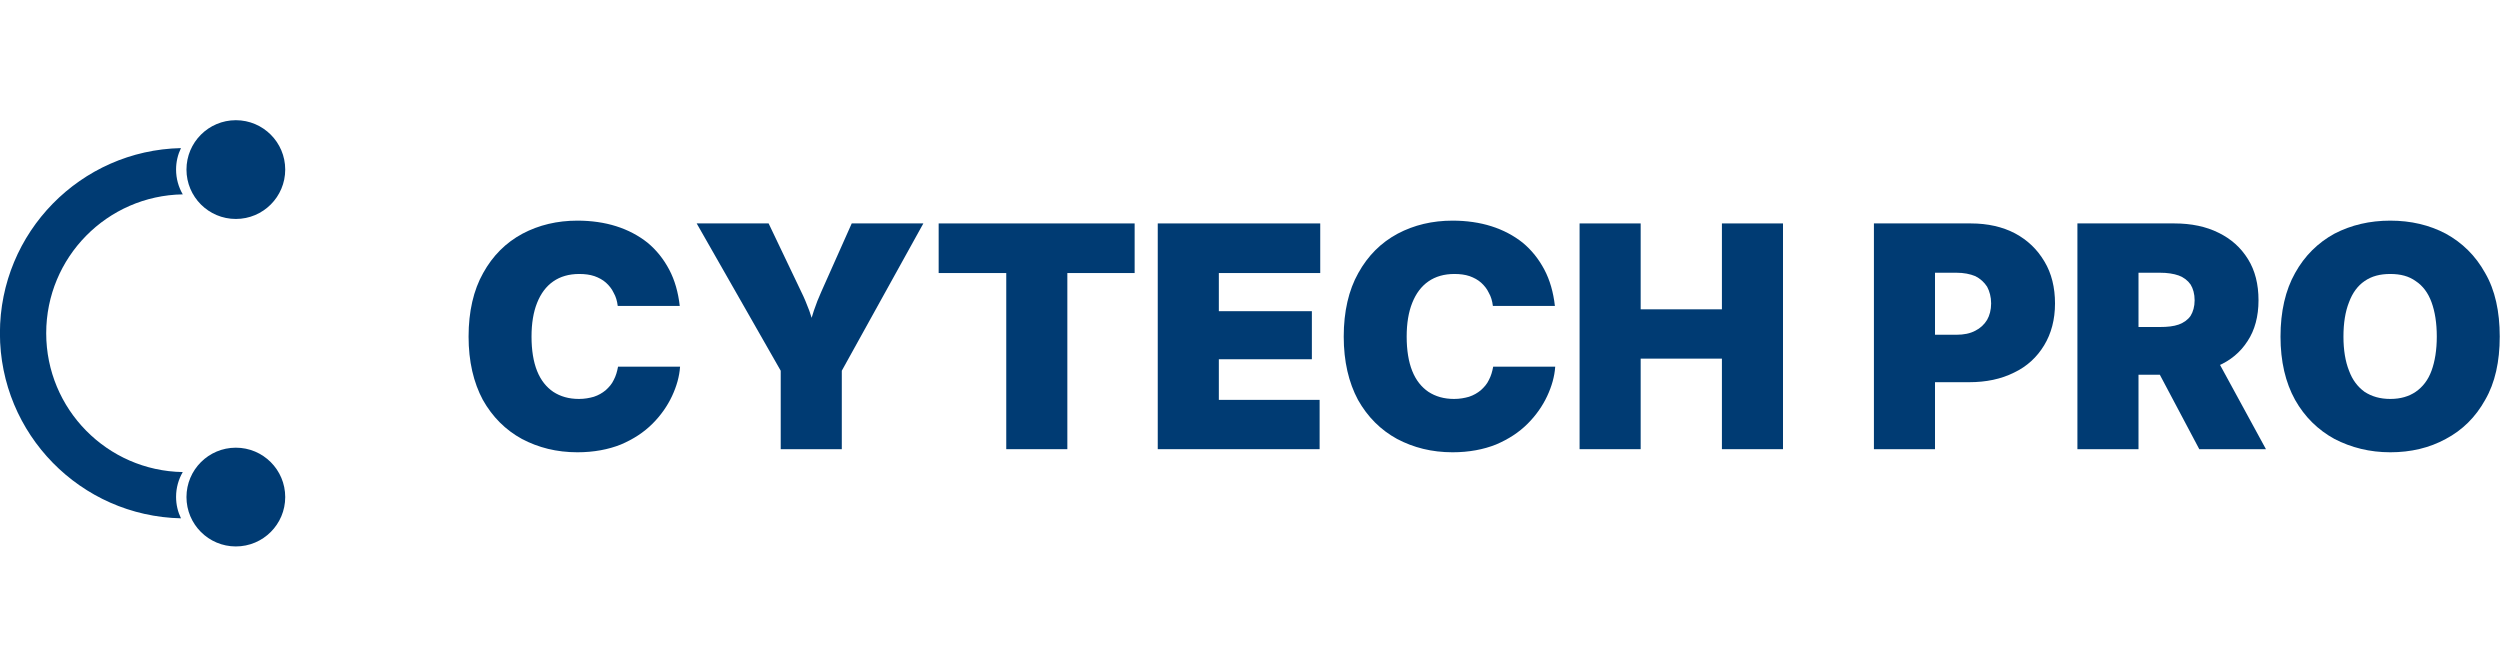
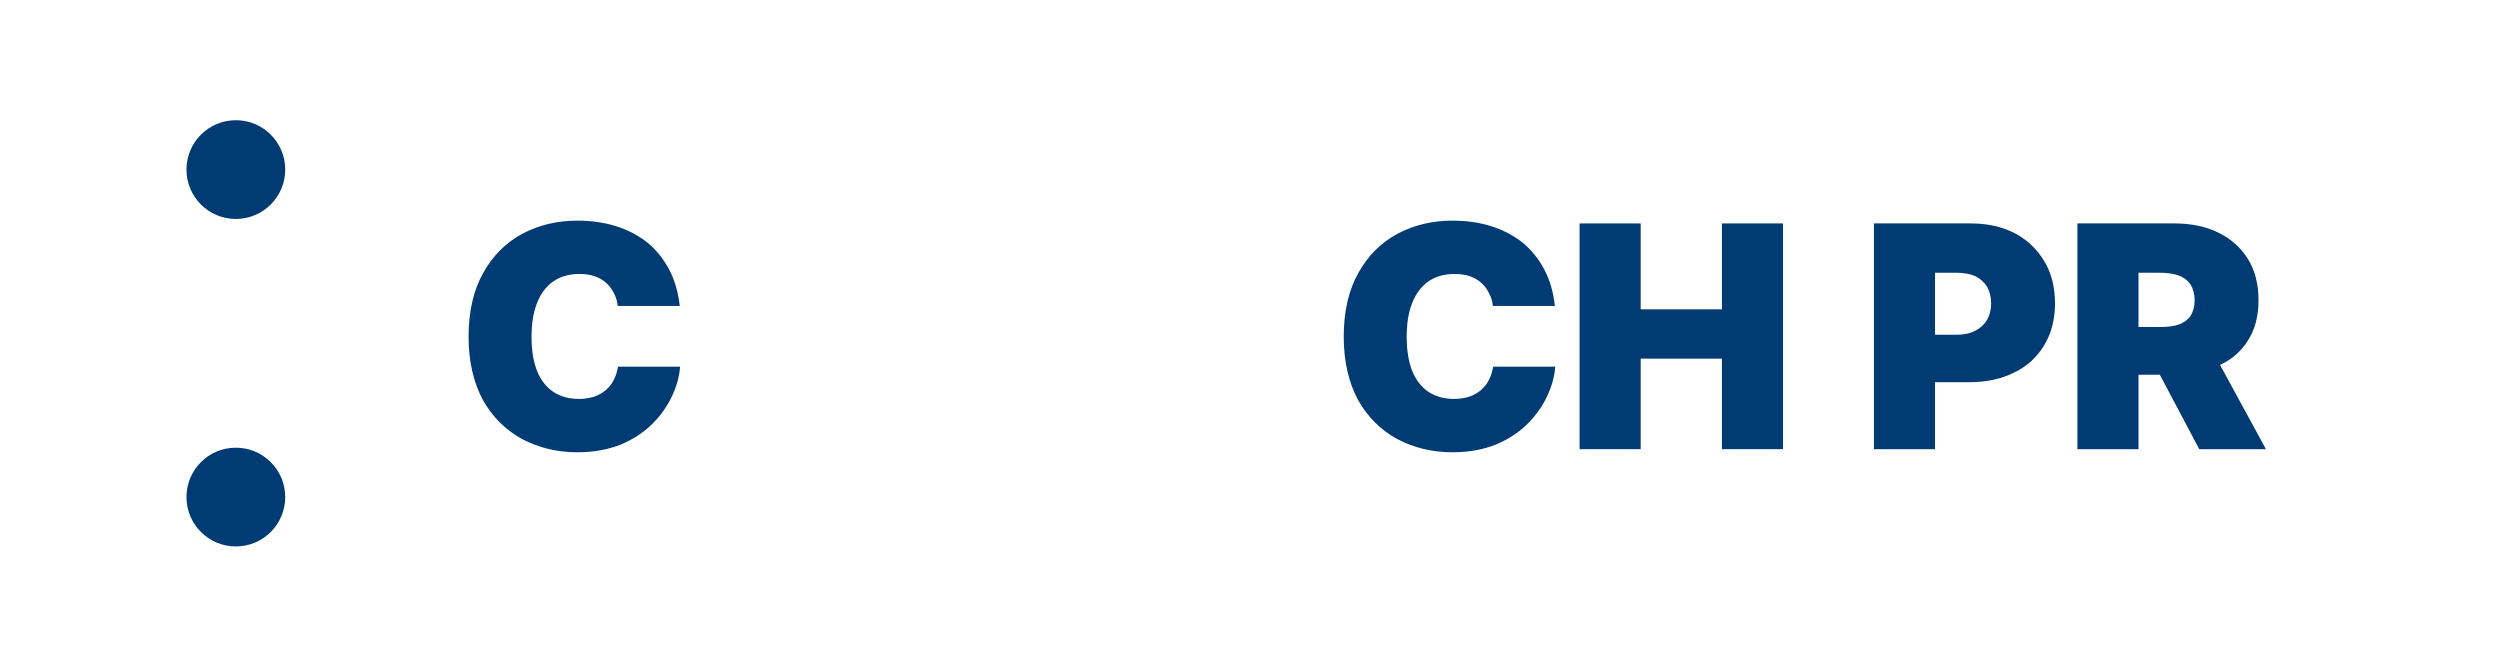
<svg xmlns="http://www.w3.org/2000/svg" width="100%" height="100%" viewBox="0 0 3750 1000" version="1.1" xml:space="preserve" style="fill-rule:evenodd;clip-rule:evenodd;stroke-linejoin:round;stroke-miterlimit:2;">
  <g transform="matrix(0.296,0,0,0.296,-305.287,180.307)">
    <g transform="matrix(0.909,0,0,0.909,231.335,-178.35)">
-       <path d="M1889.03,2415.66C1329.51,2403.5 879.681,1946.12 879.681,1383.69C879.681,821.252 1329.51,363.879 1889.03,351.71C1871.54,387.87 1861.73,428.429 1861.73,471.261C1861.73,521.688 1875.32,568.964 1899.04,609.622C1477.41,616.492 1137.74,960.422 1137.74,1383.69C1137.74,1806.95 1477.41,2150.88 1899.04,2157.75C1875.32,2198.41 1861.73,2245.69 1861.73,2296.11C1861.73,2338.95 1871.54,2379.51 1889.03,2415.66Z" style="fill:rgb(0,59,115);" />
-     </g>
+       </g>
    <g transform="matrix(0.859,0,0,0.859,-468.538,750.646)">
      <circle cx="3137.46" cy="1349.38" r="291.293" style="fill:rgb(0,59,115);" />
    </g>
    <g transform="matrix(0.859,0,0,0.859,-468.538,-908.909)">
      <circle cx="3137.46" cy="1349.38" r="291.293" style="fill:rgb(0,59,115);" />
    </g>
  </g>
  <g transform="matrix(6.977,0,0,6.977,-8020.87,-6317.19)">
    <g transform="matrix(66.667,0,0,66.667,1248.09,1002)">
      <path d="M0.385,0.01C0.318,0.01 0.259,-0.005 0.206,-0.033C0.153,-0.062 0.111,-0.104 0.08,-0.159C0.05,-0.215 0.034,-0.283 0.034,-0.363C0.034,-0.444 0.05,-0.513 0.081,-0.568C0.112,-0.624 0.154,-0.666 0.208,-0.695C0.261,-0.723 0.32,-0.737 0.385,-0.737C0.43,-0.737 0.472,-0.731 0.51,-0.719C0.548,-0.707 0.582,-0.689 0.611,-0.666C0.64,-0.642 0.663,-0.613 0.681,-0.579C0.699,-0.545 0.71,-0.506 0.715,-0.462L0.515,-0.462C0.513,-0.478 0.509,-0.492 0.502,-0.504C0.496,-0.517 0.487,-0.528 0.477,-0.537C0.467,-0.546 0.454,-0.553 0.44,-0.558C0.425,-0.563 0.409,-0.565 0.391,-0.565C0.358,-0.565 0.33,-0.557 0.307,-0.541C0.284,-0.525 0.267,-0.502 0.255,-0.472C0.243,-0.442 0.237,-0.406 0.237,-0.363C0.237,-0.319 0.243,-0.282 0.255,-0.252C0.267,-0.222 0.285,-0.2 0.307,-0.185C0.33,-0.17 0.357,-0.162 0.39,-0.162C0.408,-0.162 0.424,-0.165 0.438,-0.169C0.453,-0.174 0.465,-0.181 0.476,-0.19C0.487,-0.2 0.496,-0.21 0.502,-0.223C0.509,-0.236 0.513,-0.25 0.516,-0.266L0.716,-0.266C0.714,-0.235 0.705,-0.203 0.69,-0.171C0.675,-0.139 0.654,-0.109 0.627,-0.082C0.599,-0.054 0.565,-0.032 0.525,-0.015C0.485,0.001 0.438,0.01 0.385,0.01Z" style="fill:rgb(0,59,115);fill-rule:nonzero;" />
    </g>
    <g transform="matrix(66.667,0,0,66.667,1297.93,1002)">
-       <path d="M0.293,-0L0.293,-0.253L0.022,-0.728L0.254,-0.728L0.359,-0.508C0.369,-0.488 0.377,-0.468 0.385,-0.447C0.392,-0.426 0.4,-0.402 0.408,-0.375L0.379,-0.375C0.386,-0.402 0.393,-0.426 0.4,-0.447C0.407,-0.468 0.415,-0.488 0.424,-0.508L0.522,-0.728L0.753,-0.728L0.49,-0.253L0.49,-0L0.293,-0Z" style="fill:rgb(0,59,115);fill-rule:nonzero;" />
-     </g>
+       </g>
    <g transform="matrix(66.667,0,0,66.667,1349.62,1002)">
-       <path d="M0.027,-0.568L0.027,-0.728L0.659,-0.728L0.659,-0.568L0.442,-0.568L0.442,-0L0.245,-0L0.245,-0.568L0.027,-0.568Z" style="fill:rgb(0,59,115);fill-rule:nonzero;" />
-     </g>
+       </g>
    <g transform="matrix(66.667,0,0,66.667,1395.39,1002)">
-       <path d="M0.047,-0L0.047,-0.728L0.571,-0.728L0.571,-0.568L0.244,-0.568L0.244,-0.445L0.544,-0.445L0.544,-0.29L0.244,-0.29L0.244,-0.159L0.569,-0.159L0.569,-0L0.047,-0Z" style="fill:rgb(0,59,115);fill-rule:nonzero;" />
-     </g>
+       </g>
    <g transform="matrix(66.667,0,0,66.667,1436.24,1002)">
      <path d="M0.385,0.01C0.318,0.01 0.259,-0.005 0.206,-0.033C0.153,-0.062 0.111,-0.104 0.08,-0.159C0.05,-0.215 0.034,-0.283 0.034,-0.363C0.034,-0.444 0.05,-0.513 0.081,-0.568C0.112,-0.624 0.154,-0.666 0.208,-0.695C0.261,-0.723 0.32,-0.737 0.385,-0.737C0.43,-0.737 0.472,-0.731 0.51,-0.719C0.548,-0.707 0.582,-0.689 0.611,-0.666C0.64,-0.642 0.663,-0.613 0.681,-0.579C0.699,-0.545 0.71,-0.506 0.715,-0.462L0.515,-0.462C0.513,-0.478 0.509,-0.492 0.502,-0.504C0.496,-0.517 0.487,-0.528 0.477,-0.537C0.467,-0.546 0.454,-0.553 0.44,-0.558C0.425,-0.563 0.409,-0.565 0.391,-0.565C0.358,-0.565 0.33,-0.557 0.307,-0.541C0.284,-0.525 0.267,-0.502 0.255,-0.472C0.243,-0.442 0.237,-0.406 0.237,-0.363C0.237,-0.319 0.243,-0.282 0.255,-0.252C0.267,-0.222 0.285,-0.2 0.307,-0.185C0.33,-0.17 0.357,-0.162 0.39,-0.162C0.408,-0.162 0.424,-0.165 0.438,-0.169C0.453,-0.174 0.465,-0.181 0.476,-0.19C0.487,-0.2 0.496,-0.21 0.502,-0.223C0.509,-0.236 0.513,-0.25 0.516,-0.266L0.716,-0.266C0.714,-0.235 0.705,-0.203 0.69,-0.171C0.675,-0.139 0.654,-0.109 0.627,-0.082C0.599,-0.054 0.565,-0.032 0.525,-0.015C0.485,0.001 0.438,0.01 0.385,0.01Z" style="fill:rgb(0,59,115);fill-rule:nonzero;" />
    </g>
    <g transform="matrix(66.667,0,0,66.667,1486.08,1002)">
      <path d="M0.047,-0L0.047,-0.728L0.244,-0.728L0.244,-0.451L0.506,-0.451L0.506,-0.728L0.703,-0.728L0.703,-0L0.506,-0L0.506,-0.292L0.244,-0.292L0.244,-0L0.047,-0Z" style="fill:rgb(0,59,115);fill-rule:nonzero;" />
    </g>
    <g transform="matrix(66.667,0,0,66.667,1536.08,1002)">
        </g>
    <g transform="matrix(66.667,0,0,66.667,1549.36,1002)">
      <path d="M0.047,-0L0.047,-0.728L0.36,-0.728C0.414,-0.728 0.462,-0.717 0.502,-0.696C0.543,-0.674 0.574,-0.644 0.597,-0.605C0.62,-0.567 0.631,-0.521 0.631,-0.47C0.631,-0.418 0.619,-0.373 0.596,-0.335C0.573,-0.297 0.541,-0.267 0.499,-0.247C0.457,-0.226 0.409,-0.216 0.354,-0.216L0.166,-0.216L0.166,-0.369L0.313,-0.369C0.337,-0.369 0.357,-0.373 0.374,-0.382C0.39,-0.39 0.403,-0.402 0.412,-0.417C0.42,-0.431 0.425,-0.449 0.425,-0.47C0.425,-0.491 0.42,-0.509 0.412,-0.524C0.403,-0.538 0.39,-0.55 0.374,-0.558C0.357,-0.565 0.337,-0.569 0.313,-0.569L0.244,-0.569L0.244,-0L0.047,-0Z" style="fill:rgb(0,59,115);fill-rule:nonzero;" />
    </g>
    <g transform="matrix(66.667,0,0,66.667,1593.11,1002)">
      <path d="M0.047,-0L0.047,-0.728L0.36,-0.728C0.414,-0.728 0.462,-0.718 0.502,-0.698C0.543,-0.678 0.574,-0.65 0.597,-0.613C0.62,-0.576 0.631,-0.532 0.631,-0.48C0.631,-0.428 0.619,-0.384 0.596,-0.349C0.573,-0.313 0.541,-0.286 0.499,-0.268C0.457,-0.249 0.409,-0.24 0.354,-0.24L0.166,-0.24L0.166,-0.394L0.313,-0.394C0.337,-0.394 0.357,-0.396 0.374,-0.402C0.39,-0.408 0.403,-0.417 0.412,-0.43C0.42,-0.443 0.425,-0.46 0.425,-0.48C0.425,-0.501 0.42,-0.518 0.412,-0.531C0.403,-0.544 0.39,-0.554 0.374,-0.56C0.357,-0.566 0.337,-0.569 0.313,-0.569L0.244,-0.569L0.244,-0L0.047,-0ZM0.44,-0L0.263,-0.334L0.473,-0.334L0.655,-0L0.44,-0Z" style="fill:rgb(0,59,115);fill-rule:nonzero;" />
    </g>
    <g transform="matrix(66.667,0,0,66.667,1637.64,1002)">
-       <path d="M0.388,0.01C0.322,0.01 0.262,-0.005 0.208,-0.033C0.155,-0.062 0.112,-0.104 0.081,-0.159C0.05,-0.215 0.034,-0.283 0.034,-0.363C0.034,-0.444 0.05,-0.513 0.081,-0.568C0.112,-0.624 0.155,-0.666 0.208,-0.695C0.262,-0.723 0.322,-0.737 0.388,-0.737C0.454,-0.737 0.514,-0.723 0.567,-0.695C0.62,-0.666 0.663,-0.624 0.694,-0.568C0.726,-0.513 0.741,-0.444 0.741,-0.363C0.741,-0.283 0.726,-0.214 0.694,-0.159C0.663,-0.103 0.62,-0.061 0.567,-0.033C0.514,-0.004 0.454,0.01 0.388,0.01ZM0.388,-0.162C0.421,-0.162 0.448,-0.17 0.47,-0.185C0.493,-0.201 0.51,-0.223 0.521,-0.253C0.532,-0.283 0.538,-0.32 0.538,-0.363C0.538,-0.407 0.532,-0.444 0.521,-0.474C0.51,-0.504 0.493,-0.527 0.47,-0.542C0.448,-0.558 0.421,-0.565 0.388,-0.565C0.355,-0.565 0.328,-0.558 0.305,-0.542C0.283,-0.527 0.266,-0.504 0.255,-0.474C0.243,-0.444 0.237,-0.407 0.237,-0.363C0.237,-0.32 0.243,-0.283 0.255,-0.253C0.266,-0.223 0.283,-0.201 0.305,-0.185C0.328,-0.17 0.355,-0.162 0.388,-0.162Z" style="fill:rgb(0,59,115);fill-rule:nonzero;" />
-     </g>
+       </g>
    <g transform="matrix(66.667,0,0,66.667,1689.33,1002)">
        </g>
  </g>
</svg>